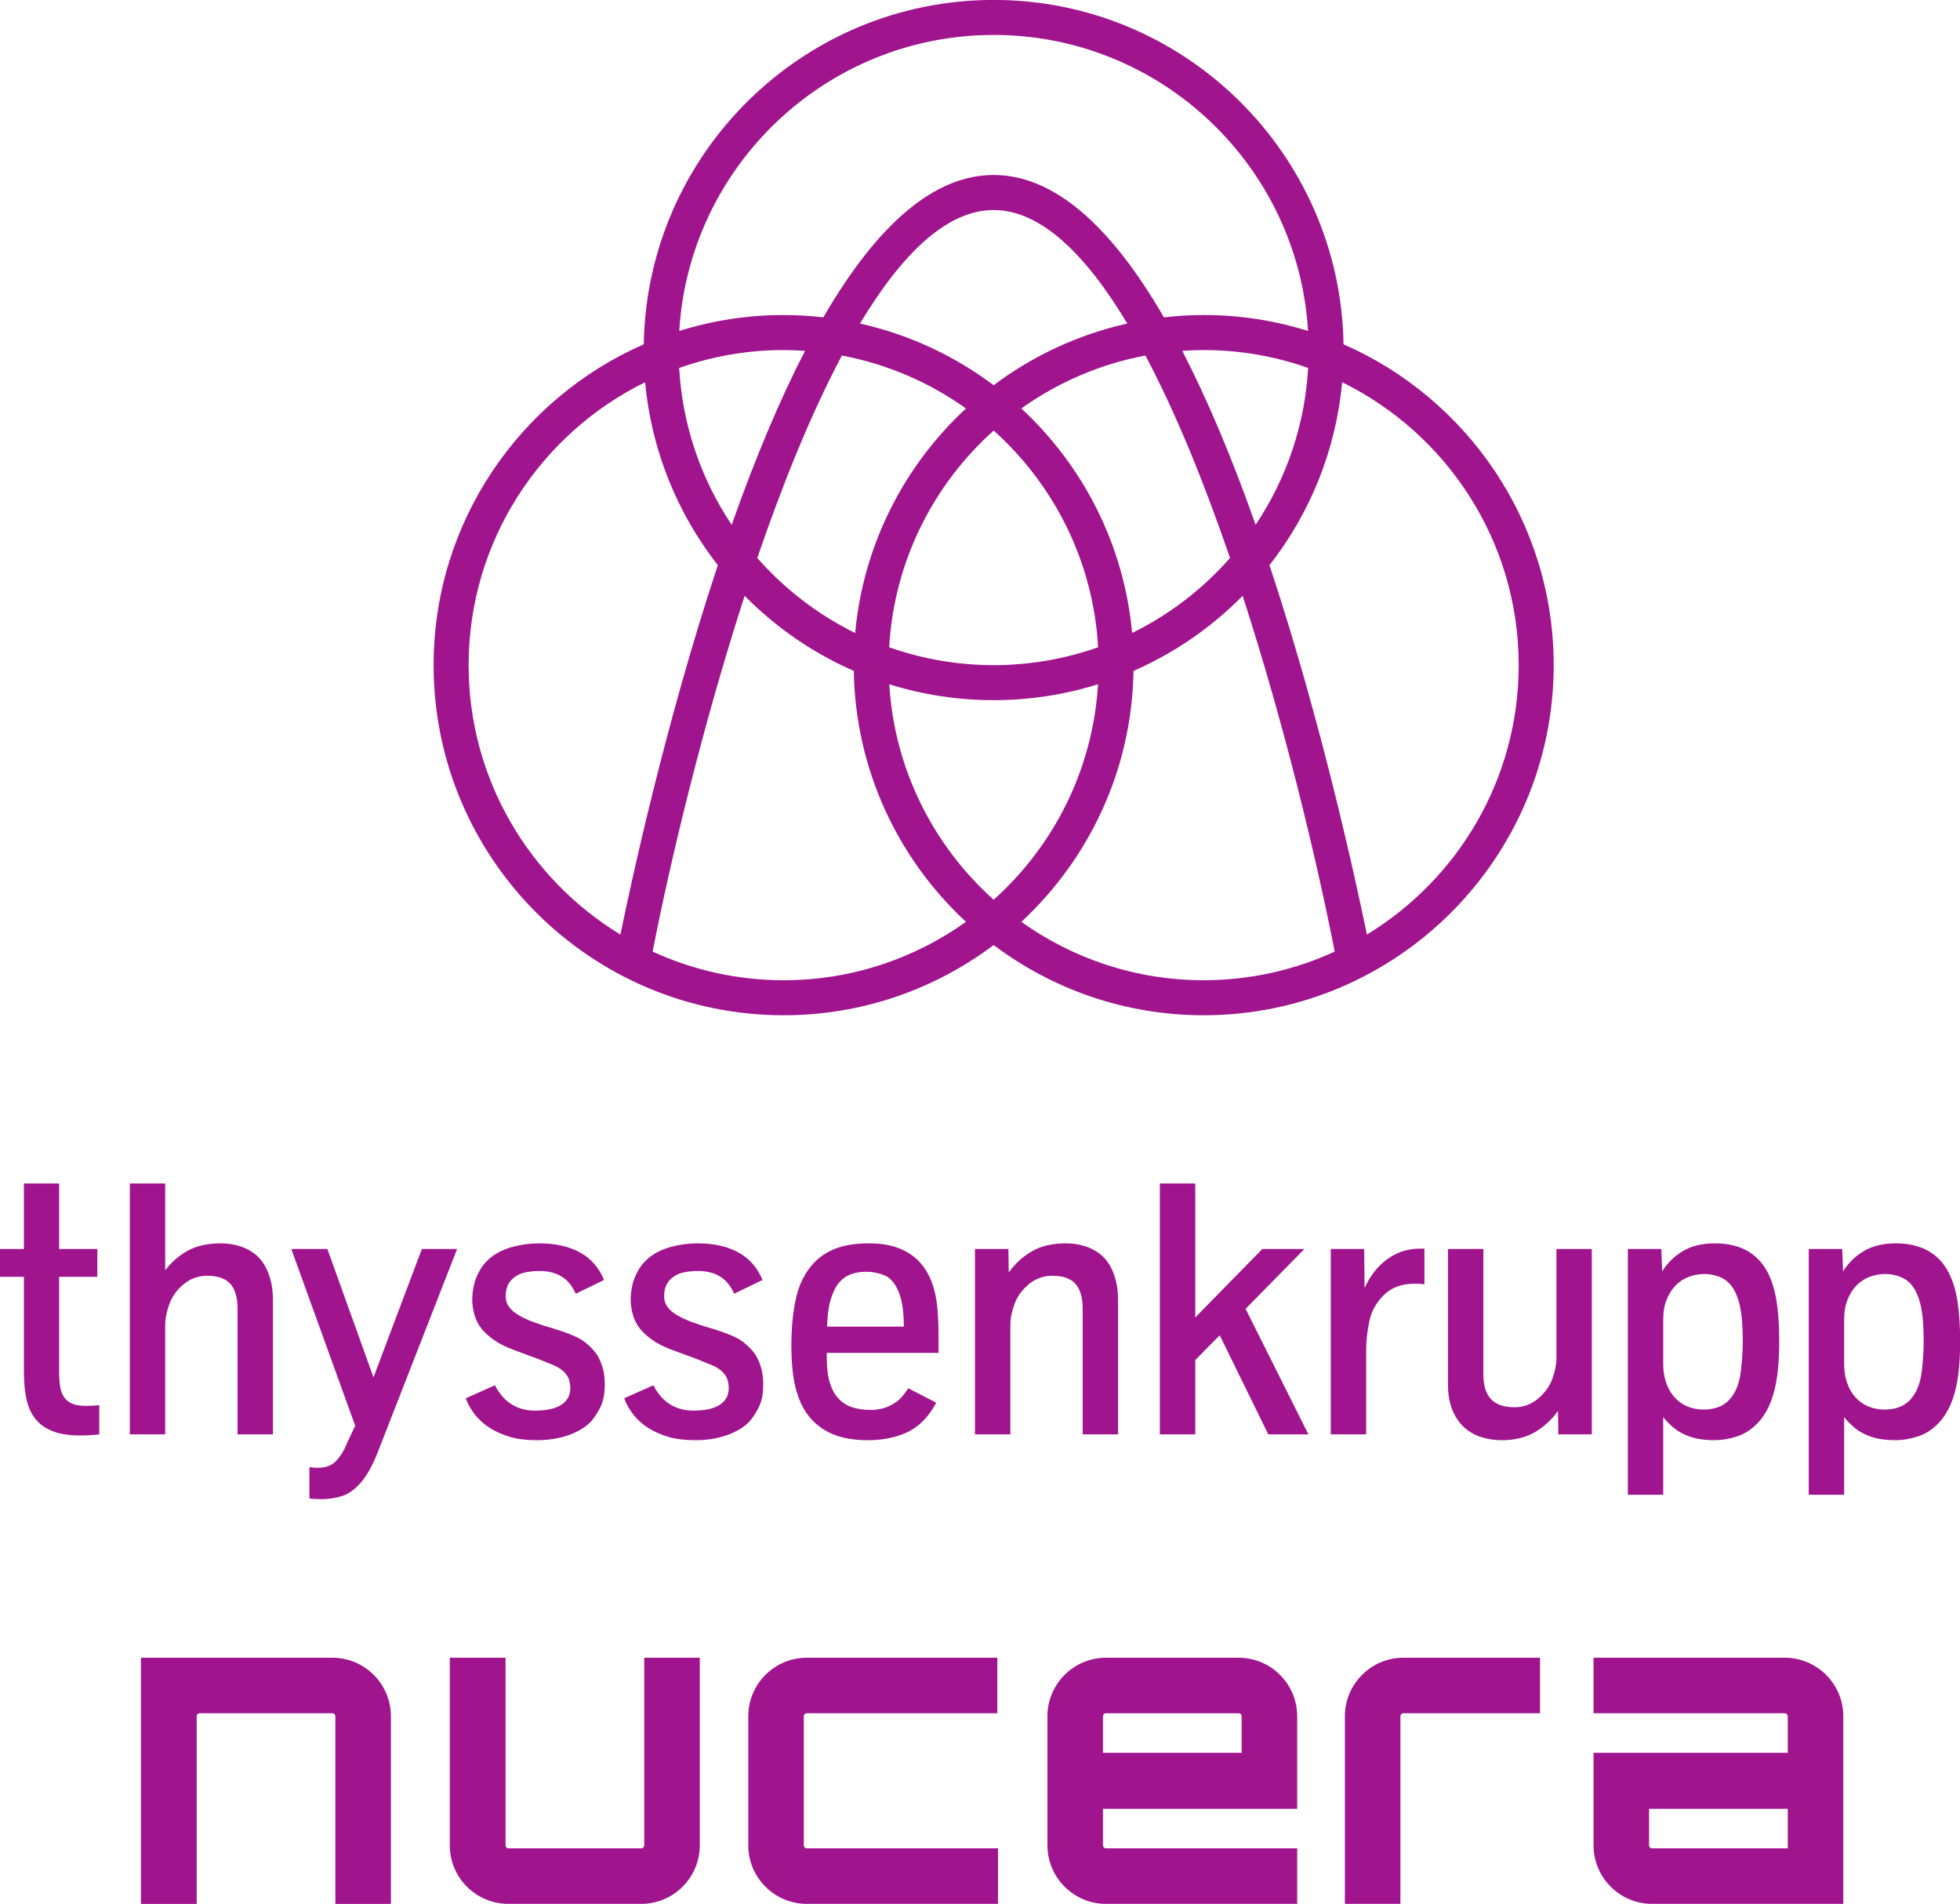
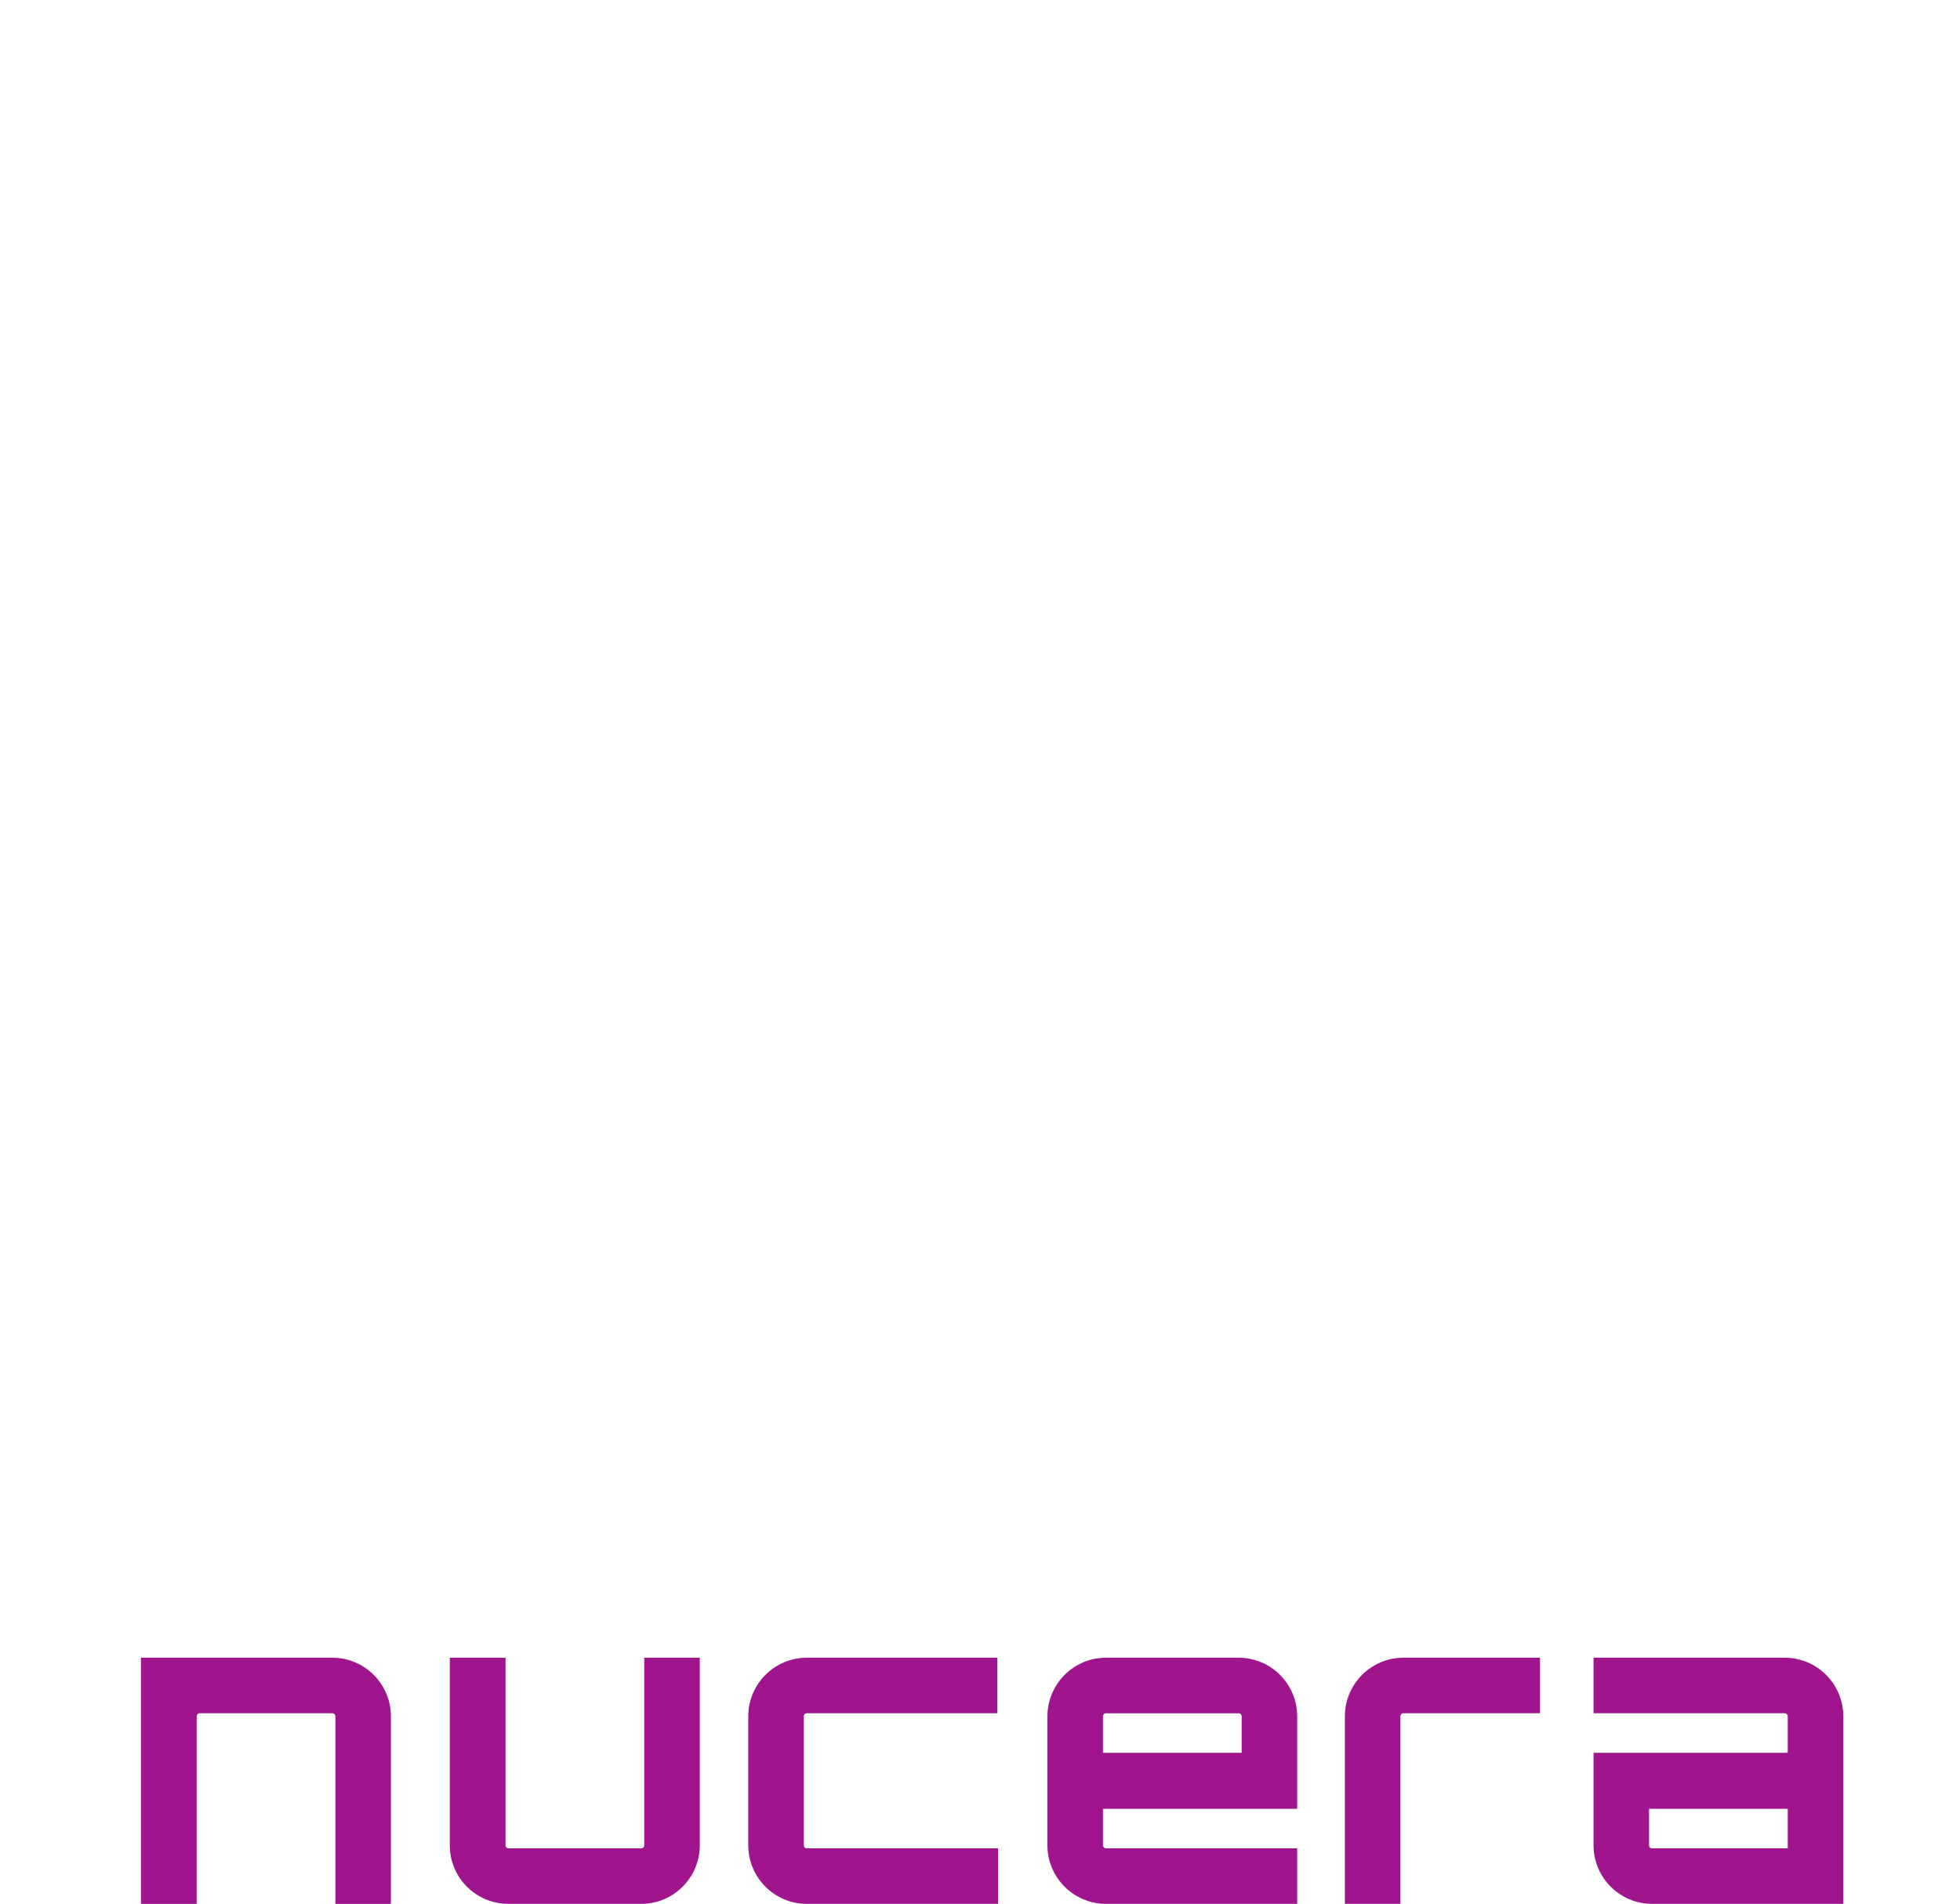
<svg xmlns="http://www.w3.org/2000/svg" xmlns:ns1="http://www.inkscape.org/namespaces/inkscape" xmlns:ns2="http://sodipodi.sourceforge.net/DTD/sodipodi-0.dtd" width="449.5mm" height="436.525mm" viewBox="0 0 449.5 436.525" version="1.1" id="svg1" ns1:version="1.3 (0e150ed6c4, 2023-07-21)" ns2:docname="Zeichnung.svg">
  <ns2:namedview id="namedview1" pagecolor="#ffffff" bordercolor="#000000" borderopacity="0.25" ns1:showpageshadow="2" ns1:pageopacity="0.0" ns1:pagecheckerboard="0" ns1:deskcolor="#d1d1d1" ns1:document-units="mm" ns1:zoom="0.69219276" ns1:cx="1590.5974" ns1:cy="1504.6387" ns1:window-width="1920" ns1:window-height="991" ns1:window-x="-9" ns1:window-y="-9" ns1:window-maximized="1" ns1:current-layer="layer1">
    <ns2:guide position="-1.357e-07,93.274" orientation="0,363.011" id="guide1" ns1:locked="false" />
    <ns2:guide position="96.047,93.274" orientation="352.532,0" id="guide2" ns1:locked="false" />
    <ns2:guide position="96.047,8.9129996e-07" orientation="0,-363.011" id="guide3" ns1:locked="false" />
    <ns2:guide position="-1.357e-07,8.9129996e-07" orientation="-352.532,0" id="guide4" ns1:locked="false" />
  </ns2:namedview>
  <defs id="defs1">
    <clipPath clipPathUnits="userSpaceOnUse" id="clipPath48">
-       <path d="M 413.858,705.827 H 549.922 V 841.89 H 413.858 Z" transform="translate(-501.118,-773.445)" id="path48" />
-     </clipPath>
+       </clipPath>
    <clipPath clipPathUnits="userSpaceOnUse" id="clipPath50">
-       <path d="M 413.858,705.827 H 549.922 V 841.89 H 413.858 Z" transform="translate(-436.107,-747.817)" id="path50" />
-     </clipPath>
+       </clipPath>
  </defs>
  <g ns1:label="Ebene 1" ns1:groupmode="layer" id="layer1" transform="translate(-35.719,-87.577)">
    <path id="path46" d="M 111.952,467.664 H 68.039 v 56.438 h 12.786 v -43.023 c 0,-0.367 0.262,-0.681 0.681,-0.681 h 30.446 c 0.367,0 0.681,0.315 0.681,0.681 v 43.023 h 12.734 v -43.023 c 0,-7.389 -6.026,-13.415 -13.415,-13.415 z m 71.517,0 v 43.023 c 0,0.367 -0.314,0.681 -0.681,0.681 h -30.446 c -0.419,0 -0.681,-0.315 -0.681,-0.681 v -43.023 h -12.786 v 43.023 c 0,7.389 5.974,13.415 13.468,13.415 h 30.446 c 7.389,0 13.415,-6.026 13.415,-13.415 v -43.023 z m 37.272,43.704 c -0.367,0 -0.681,-0.315 -0.681,-0.681 v -29.608 c 0,-0.367 0.314,-0.681 0.681,-0.681 h 43.704 v -12.734 h -43.704 c -7.389,0 -13.415,6.026 -13.415,13.415 v 29.608 c 0,7.389 6.026,13.415 13.415,13.415 h 43.861 v -12.734 z m 99.054,-43.704 h -30.446 c -7.389,0 -13.415,6.026 -13.415,13.415 v 29.608 c 0,7.389 6.026,13.415 13.415,13.415 h 43.861 v -12.734 h -43.861 c -0.367,0 -0.681,-0.315 -0.681,-0.681 v -8.384 h 44.542 v -21.223 c 0,-7.389 -6.026,-13.415 -13.415,-13.415 z m -31.127,21.8 v -8.384 c 0,-0.367 0.314,-0.681 0.681,-0.681 h 30.446 c 0.419,0 0.681,0.315 0.681,0.681 v 8.384 z m 68.897,-21.8 c -7.389,0 -13.415,6.026 -13.415,13.415 v 43.023 h 12.734 v -43.023 c 0,-0.367 0.262,-0.681 0.681,-0.681 h 31.337 v -12.734 z m 87.473,0 h -43.861 v 12.734 h 43.861 c 0.367,0 0.681,0.315 0.681,0.681 v 8.384 h -44.542 v 21.223 c 0,7.389 6.026,13.415 13.415,13.415 h 43.861 v -43.023 c 0,-7.389 -6.026,-13.415 -13.415,-13.415 z m 0.681,43.704 h -31.127 c -0.419,0 -0.681,-0.315 -0.681,-0.681 v -8.384 h 31.809 z m 0,0" style="fill:#a0148e;fill-opacity:1;fill-rule:nonzero;stroke:none;stroke-width:4.472" aria-label="nucera" />
-     <path id="path47" d="m 0,0 c -0.594,2.893 -2.318,10.807 -4.899,18.645 -0.033,0.098 -0.065,0.193 -0.098,0.29 2.064,2.639 3.406,5.866 3.727,9.385 C 4.088,25.687 7.785,20.175 7.785,13.813 7.785,7.967 4.664,2.837 0,0 m -17.722,0.652 c 3.473,3.218 5.671,7.789 5.754,12.866 2.106,0.922 4.003,2.235 5.597,3.85 2.198,-6.778 3.847,-13.771 4.72,-18.241 -2.048,-0.94 -4.323,-1.469 -6.719,-1.469 -3.484,0 -6.71,1.112 -9.352,2.994 m -12.189,-2.994 c -2.396,0 -4.671,0.529 -6.719,1.469 0.873,4.47 2.522,11.463 4.72,18.241 1.594,-1.615 3.491,-2.928 5.597,-3.85 0.082,-5.077 2.281,-9.648 5.753,-12.866 -2.641,-1.882 -5.867,-2.994 -9.351,-2.994 m -16.155,16.155 c 0,6.362 3.697,11.874 9.054,14.507 0.322,-3.519 1.665,-6.745 3.728,-9.384 -0.033,-0.098 -0.065,-0.193 -0.098,-0.291 C -35.963,10.807 -37.687,2.893 -38.281,0 c -4.664,2.837 -7.785,7.967 -7.785,13.813 m 26.926,32.311 c 8.578,0 15.614,-6.723 16.123,-15.176 -1.692,0.53 -3.49,0.816 -5.353,0.816 -0.689,0 -1.368,-0.043 -2.037,-0.119 -2.812,4.85 -5.733,7.299 -8.733,7.299 -3.001,0 -5.922,-2.449 -8.734,-7.299 -0.669,0.076 -1.348,0.119 -2.037,0.119 -1.863,0 -3.661,-0.286 -5.352,-0.816 0.508,8.453 7.544,15.176 16.123,15.176 m 9.672,-16.197 c 0.363,0.025 0.728,0.042 1.098,0.042 1.877,0 3.679,-0.326 5.357,-0.917 -0.166,-2.964 -1.135,-5.716 -2.693,-8.044 -1.228,3.476 -2.484,6.449 -3.762,8.919 M -19.14,13.813 c -1.878,0 -3.68,0.326 -5.358,0.917 0.248,4.405 2.268,8.343 5.358,11.112 3.089,-2.769 5.109,-6.707 5.357,-11.112 -1.678,-0.591 -3.48,-0.917 -5.357,-0.917 m -6.855,17.515 c 2.116,3.525 4.43,5.82 6.855,5.82 2.424,0 4.738,-2.295 6.854,-5.82 -2.525,-0.564 -4.852,-1.658 -6.855,-3.164 -2.002,1.506 -4.329,2.6 -6.854,3.164 m -6.58,-10.32 c -1.558,2.328 -2.526,5.08 -2.693,8.044 1.678,0.591 3.48,0.917 5.357,0.917 0.37,0 0.735,-0.017 1.098,-0.042 -1.278,-2.47 -2.533,-5.443 -3.762,-8.919 m 1.312,-1.701 c 1.294,3.775 2.754,7.397 4.34,10.38 2.337,-0.439 4.496,-1.382 6.363,-2.713 -3.161,-2.929 -5.267,-6.979 -5.682,-11.512 -1.918,0.943 -3.622,2.257 -5.021,3.845 M -19.14,1.785 c -3.075,2.756 -5.09,6.669 -5.353,11.049 1.691,-0.53 3.489,-0.816 5.353,-0.816 1.863,0 3.661,0.286 5.352,0.816 -0.263,-4.38 -2.278,-8.293 -5.352,-11.049 m 7.101,13.677 c -0.415,4.533 -2.522,8.583 -5.682,11.512 1.867,1.331 4.026,2.274 6.363,2.713 1.586,-2.983 3.046,-6.605 4.34,-10.38 -1.399,-1.589 -3.103,-2.902 -5.021,-3.845 m 10.841,14.802 c -0.159,9.761 -8.144,17.655 -17.942,17.655 -9.799,0 -17.784,-7.894 -17.943,-17.655 -6.337,-2.774 -10.778,-9.102 -10.778,-16.451 0,-9.897 8.052,-17.95 17.95,-17.95 4.038,0 7.768,1.341 10.77,3.6 3.003,-2.259 6.733,-3.6 10.771,-3.6 9.898,0 17.95,8.053 17.95,17.95 0,7.349 -4.441,13.677 -10.778,16.451" style="fill:#a0148e;fill-opacity:1;fill-rule:nonzero;stroke:none" transform="matrix(4.472,0,0,-4.472,349.196,301.857)" clip-path="url(#clipPath48)" />
-     <path id="path49" d="M 0,0 V 1.498 C -0.229,1.474 -0.457,1.462 -0.686,1.462 -0.969,1.462 -1.199,1.499 -1.377,1.57 -1.554,1.642 -1.694,1.751 -1.796,1.895 -1.899,2.04 -1.968,2.22 -2.004,2.437 -2.04,2.654 -2.058,2.906 -2.058,3.195 v 4.883 h 1.959 v 1.427 h -1.959 v 3.358 H -3.863 V 9.505 H -5.091 V 8.078 h 1.228 V 3.176 c 0,-0.487 0.04,-0.931 0.122,-1.331 0.081,-0.4 0.228,-0.74 0.442,-1.019 0.213,-0.281 0.507,-0.497 0.88,-0.65 0.373,-0.154 0.851,-0.231 1.435,-0.231 0.349,0 0.677,0.019 0.984,0.055 m 3.382,0 v 5.605 c 0,0.325 0.071,0.683 0.213,1.075 0.141,0.39 0.386,0.731 0.735,1.019 0.349,0.289 0.752,0.434 1.21,0.434 0.541,0 0.935,-0.139 1.182,-0.415 0.247,-0.277 0.37,-0.705 0.37,-1.282 V 0 H 8.906 V 6.914 C 8.906,7.473 8.805,7.979 8.604,8.43 8.402,8.882 8.092,9.222 7.674,9.451 7.256,9.679 6.767,9.794 6.208,9.794 5.558,9.794 5.005,9.67 4.551,9.424 4.097,9.177 3.707,8.84 3.382,8.413 v 4.45 H 1.568 V 0 Z m 9.021,-3.177 c 0.342,0.096 0.676,0.328 1.001,0.695 0.325,0.367 0.626,0.911 0.903,1.633 l 4.044,10.354 h -1.806 l -2.482,-6.58 -2.365,6.58 H 9.848 L 13.125,0.443 12.7,-0.461 c -0.126,-0.33 -0.302,-0.622 -0.528,-0.875 -0.225,-0.253 -0.549,-0.379 -0.97,-0.379 -0.15,0 -0.292,0.012 -0.424,0.036 v -1.607 c 0.162,-0.024 0.376,-0.036 0.641,-0.036 0.313,0 0.64,0.048 0.984,0.145 m 11.061,2.974 c 0.31,0.063 0.584,0.146 0.821,0.249 0.238,0.102 0.443,0.214 0.614,0.338 0.172,0.123 0.306,0.248 0.402,0.374 0.186,0.235 0.337,0.489 0.451,0.763 0.115,0.273 0.172,0.618 0.172,1.033 0,0.35 -0.04,0.648 -0.118,0.894 -0.078,0.247 -0.168,0.455 -0.27,0.623 -0.145,0.217 -0.352,0.435 -0.623,0.655 -0.271,0.219 -0.8,0.449 -1.589,0.69 -0.397,0.114 -0.749,0.229 -1.056,0.343 -0.307,0.114 -0.567,0.236 -0.78,0.366 -0.214,0.128 -0.375,0.27 -0.483,0.423 -0.109,0.154 -0.163,0.33 -0.163,0.528 0,0.409 0.129,0.72 0.388,0.93 0.157,0.139 0.346,0.235 0.569,0.289 0.222,0.054 0.484,0.082 0.785,0.082 0.445,0 0.821,-0.095 1.128,-0.285 0.307,-0.189 0.548,-0.483 0.722,-0.88 l 1.454,0.704 c -0.259,0.632 -0.671,1.103 -1.237,1.413 -0.566,0.309 -1.26,0.465 -2.085,0.465 -0.463,0 -0.91,-0.058 -1.34,-0.172 C 20.795,9.508 20.434,9.339 20.143,9.117 19.85,8.894 19.629,8.635 19.479,8.34 19.346,8.106 19.255,7.862 19.204,7.609 19.153,7.357 19.127,7.125 19.127,6.914 c 0,-0.24 0.036,-0.495 0.108,-0.763 C 19.308,5.884 19.431,5.638 19.606,5.416 19.744,5.241 19.942,5.059 20.201,4.869 20.46,4.68 20.785,4.51 21.176,4.36 l 1.39,-0.515 C 22.813,3.749 23.064,3.646 23.32,3.538 23.575,3.43 23.779,3.284 23.929,3.1 24.079,2.917 24.155,2.672 24.155,2.365 24.155,2.154 24.106,1.975 24.01,1.828 23.914,1.681 23.785,1.561 23.622,1.471 23.46,1.381 23.27,1.316 23.053,1.278 22.837,1.238 22.605,1.219 22.358,1.219 c -0.27,0 -0.511,0.032 -0.722,0.099 -0.21,0.066 -0.4,0.157 -0.568,0.275 C 20.899,1.71 20.752,1.847 20.625,2.004 20.499,2.16 20.388,2.331 20.291,2.518 L 18.793,1.85 c 0.12,-0.318 0.286,-0.608 0.496,-0.866 0.211,-0.259 0.464,-0.481 0.759,-0.668 0.307,-0.186 0.648,-0.335 1.024,-0.447 0.376,-0.111 0.835,-0.167 1.377,-0.167 0.367,0 0.705,0.032 1.015,0.095 m 8.126,0 c 0.309,0.063 0.583,0.146 0.821,0.249 0.238,0.102 0.442,0.214 0.614,0.338 0.171,0.123 0.305,0.248 0.401,0.374 0.187,0.235 0.337,0.489 0.452,0.763 0.114,0.273 0.171,0.618 0.171,1.033 0,0.35 -0.039,0.648 -0.117,0.894 -0.078,0.247 -0.169,0.455 -0.271,0.623 -0.144,0.217 -0.352,0.435 -0.623,0.655 -0.271,0.219 -0.8,0.449 -1.588,0.69 -0.397,0.114 -0.749,0.229 -1.056,0.343 -0.307,0.114 -0.568,0.236 -0.781,0.366 -0.214,0.128 -0.375,0.27 -0.483,0.423 -0.108,0.154 -0.163,0.33 -0.163,0.528 0,0.409 0.13,0.72 0.389,0.93 0.156,0.139 0.346,0.235 0.568,0.289 0.223,0.054 0.485,0.082 0.786,0.082 0.445,0 0.821,-0.095 1.128,-0.285 0.307,-0.189 0.547,-0.483 0.722,-0.88 l 1.453,0.704 c -0.259,0.632 -0.671,1.103 -1.237,1.413 -0.565,0.309 -1.26,0.465 -2.084,0.465 -0.464,0 -0.911,-0.058 -1.341,-0.172 C 28.921,9.508 28.559,9.339 28.268,9.117 27.976,8.894 27.755,8.635 27.604,8.34 27.472,8.106 27.38,7.862 27.329,7.609 27.278,7.357 27.252,7.125 27.252,6.914 c 0,-0.24 0.037,-0.495 0.109,-0.763 0.072,-0.267 0.195,-0.513 0.37,-0.735 C 27.869,5.241 28.068,5.059 28.326,4.869 28.585,4.68 28.91,4.51 29.301,4.36 L 30.692,3.845 C 30.938,3.749 31.189,3.646 31.445,3.538 31.701,3.43 31.904,3.284 32.054,3.1 32.205,2.917 32.28,2.672 32.28,2.365 32.28,2.154 32.232,1.975 32.136,1.828 32.039,1.681 31.91,1.561 31.748,1.471 31.585,1.381 31.396,1.316 31.179,1.278 30.962,1.238 30.73,1.219 30.484,1.219 c -0.271,0 -0.512,0.032 -0.722,0.099 -0.211,0.066 -0.4,0.157 -0.569,0.275 C 29.025,1.71 28.877,1.847 28.751,2.004 28.624,2.16 28.513,2.331 28.417,2.518 L 26.918,1.85 c 0.121,-0.318 0.286,-0.608 0.497,-0.866 0.21,-0.259 0.463,-0.481 0.758,-0.668 0.307,-0.186 0.648,-0.335 1.025,-0.447 0.376,-0.111 0.835,-0.167 1.376,-0.167 0.367,0 0.706,0.032 1.016,0.095 m 9.324,0.113 c 0.466,0.139 0.86,0.35 1.182,0.636 0.322,0.286 0.597,0.646 0.826,1.079 l -1.435,0.74 C 41.409,2.232 41.294,2.079 41.144,1.905 40.993,1.729 40.778,1.579 40.498,1.449 40.219,1.319 39.901,1.254 39.546,1.254 c -0.331,0 -0.633,0.043 -0.907,0.127 -0.274,0.084 -0.51,0.229 -0.708,0.434 -0.199,0.204 -0.353,0.478 -0.461,0.82 -0.108,0.344 -0.162,0.77 -0.162,1.282 v 0.262 h 5.731 v 0.993 c 0,0.427 -0.021,0.876 -0.063,1.345 -0.042,0.469 -0.14,0.908 -0.293,1.313 -0.154,0.407 -0.381,0.766 -0.682,1.079 -0.271,0.271 -0.61,0.486 -1.02,0.645 -0.409,0.16 -0.914,0.24 -1.516,0.24 -0.65,0 -1.201,-0.083 -1.652,-0.248 C 37.362,9.38 36.983,9.138 36.676,8.819 36.447,8.59 36.241,8.294 36.057,7.93 35.874,7.565 35.734,7.093 35.638,6.513 35.541,5.931 35.493,5.278 35.493,4.549 c 0,-0.559 0.031,-1.064 0.091,-1.511 0.06,-0.449 0.165,-0.863 0.316,-1.242 0.252,-0.656 0.666,-1.169 1.241,-1.539 0.574,-0.369 1.331,-0.555 2.27,-0.555 0.535,0 1.036,0.069 1.503,0.208 m -3.412,6.982 c 0.105,0.363 0.245,0.652 0.42,0.866 0.174,0.214 0.382,0.364 0.622,0.451 0.241,0.088 0.506,0.131 0.795,0.131 0.307,0 0.612,-0.06 0.916,-0.18 0.303,-0.12 0.547,-0.397 0.731,-0.831 0.184,-0.433 0.275,-1.035 0.275,-1.805 h -3.935 c 0.012,0.548 0.07,1.003 0.176,1.368 M 46.722,0 v 5.605 c 0,0.325 0.071,0.683 0.212,1.075 0.142,0.39 0.387,0.731 0.736,1.019 0.349,0.289 0.752,0.434 1.21,0.434 0.541,0 0.935,-0.139 1.182,-0.415 0.247,-0.277 0.37,-0.705 0.37,-1.282 V 0 h 1.814 v 6.914 c 0,0.559 -0.101,1.065 -0.302,1.516 -0.202,0.452 -0.512,0.792 -0.93,1.021 -0.418,0.228 -0.907,0.343 -1.467,0.343 -0.674,0 -1.245,-0.136 -1.715,-0.407 C 47.363,9.117 46.966,8.755 46.641,8.304 L 46.623,9.505 H 44.908 V 0 Z m 9.484,0 V 3.81 L 57.46,5.082 59.952,0 h 2.057 l -3.222,6.436 3.015,3.069 H 59.645 L 56.206,5.994 v 6.869 H 54.391 V 0 Z m 8.764,0 v 4.378 c 0,0.397 0.05,0.857 0.153,1.381 0.102,0.523 0.35,0.982 0.744,1.376 0.395,0.394 0.926,0.592 1.593,0.592 0.223,0 0.388,-0.013 0.497,-0.037 V 9.523 H 67.723 C 67.109,9.523 66.554,9.345 66.062,8.99 65.569,8.635 65.176,8.139 64.888,7.501 L 64.869,9.505 H 63.155 V 0 Z m 8.65,0.112 c 0.467,0.275 0.863,0.637 1.188,1.089 L 74.826,0 h 1.715 V 9.505 H 74.727 V 3.9 C 74.727,3.581 74.658,3.23 74.519,2.848 74.38,2.466 74.135,2.128 73.784,1.832 73.432,1.538 73.033,1.39 72.588,1.39 c -0.542,0 -0.945,0.137 -1.21,0.41 -0.264,0.275 -0.397,0.704 -0.397,1.287 V 9.505 H 69.166 V 2.591 c 0,-0.553 0.081,-1.015 0.245,-1.386 0.162,-0.37 0.373,-0.667 0.636,-0.889 0.261,-0.223 0.556,-0.381 0.884,-0.474 0.328,-0.093 0.658,-0.14 0.988,-0.14 0.669,0 1.235,0.137 1.701,0.41 m 6.584,-3.208 v 3.981 c 0.139,-0.181 0.323,-0.367 0.555,-0.56 0.232,-0.192 0.518,-0.344 0.857,-0.456 0.341,-0.111 0.742,-0.167 1.206,-0.167 0.379,0 0.764,0.063 1.155,0.19 0.391,0.126 0.741,0.347 1.047,0.663 0.307,0.316 0.548,0.711 0.722,1.187 0.139,0.367 0.241,0.799 0.307,1.296 0.066,0.496 0.1,1.078 0.1,1.746 0,0.752 -0.043,1.413 -0.127,1.981 -0.084,0.57 -0.231,1.067 -0.442,1.494 -0.518,1.023 -1.429,1.535 -2.735,1.535 -0.644,0 -1.187,-0.131 -1.629,-0.393 C 80.778,9.139 80.421,8.791 80.15,8.358 L 80.105,9.505 H 78.391 V -3.096 Z M 81.427,1.44 C 81.172,1.551 80.954,1.709 80.774,1.914 80.592,2.118 80.452,2.363 80.353,2.65 80.254,2.935 80.204,3.252 80.204,3.602 v 2.292 c 0,0.386 0.059,0.724 0.176,1.016 0.118,0.292 0.273,0.535 0.465,0.731 0.193,0.195 0.417,0.341 0.672,0.437 0.257,0.097 0.52,0.145 0.791,0.145 0.288,0 0.558,-0.053 0.807,-0.158 0.25,-0.105 0.454,-0.267 0.614,-0.487 0.159,-0.22 0.285,-0.505 0.375,-0.853 0.066,-0.259 0.112,-0.554 0.14,-0.885 0.027,-0.331 0.04,-0.683 0.04,-1.056 0,-0.288 -0.013,-0.611 -0.04,-0.966 C 84.216,3.463 84.182,3.171 84.139,2.942 84.037,2.419 83.835,2.01 83.535,1.715 83.234,1.421 82.813,1.273 82.271,1.273 c -0.307,0 -0.588,0.055 -0.844,0.167 m 8.055,-4.536 v 3.981 c 0.139,-0.181 0.323,-0.367 0.555,-0.56 0.232,-0.192 0.518,-0.344 0.857,-0.456 0.341,-0.111 0.742,-0.167 1.206,-0.167 0.379,0 0.764,0.063 1.155,0.19 0.391,0.126 0.74,0.347 1.047,0.663 0.307,0.316 0.548,0.711 0.722,1.187 0.139,0.367 0.24,0.799 0.307,1.296 0.066,0.496 0.099,1.078 0.099,1.746 0,0.752 -0.042,1.413 -0.126,1.981 -0.084,0.57 -0.232,1.067 -0.442,1.494 -0.518,1.023 -1.43,1.535 -2.736,1.535 -0.643,0 -1.186,-0.131 -1.629,-0.393 C 90.055,9.139 89.699,8.791 89.428,8.358 L 89.383,9.505 H 87.667 V -3.096 Z M 90.705,1.44 C 90.449,1.551 90.231,1.709 90.05,1.914 89.87,2.118 89.73,2.363 89.631,2.65 89.532,2.935 89.482,3.252 89.482,3.602 v 2.292 c 0,0.386 0.059,0.724 0.176,1.016 0.118,0.292 0.272,0.535 0.464,0.731 0.194,0.195 0.418,0.341 0.673,0.437 0.256,0.097 0.519,0.145 0.79,0.145 0.289,0 0.559,-0.053 0.808,-0.158 0.249,-0.105 0.455,-0.267 0.614,-0.487 0.159,-0.22 0.283,-0.505 0.375,-0.853 0.066,-0.259 0.112,-0.554 0.14,-0.885 0.026,-0.331 0.04,-0.683 0.04,-1.056 0,-0.288 -0.014,-0.611 -0.04,-0.966 C 93.494,3.463 93.46,3.171 93.417,2.942 93.315,2.419 93.113,2.01 92.812,1.715 92.511,1.421 92.091,1.273 91.549,1.273 c -0.307,0 -0.588,0.055 -0.844,0.167" style="fill:#a0148e;fill-opacity:1;fill-rule:nonzero;stroke:none" transform="matrix(4.472,0,0,-4.472,58.484,416.456)" clip-path="url(#clipPath50)" />
  </g>
</svg>